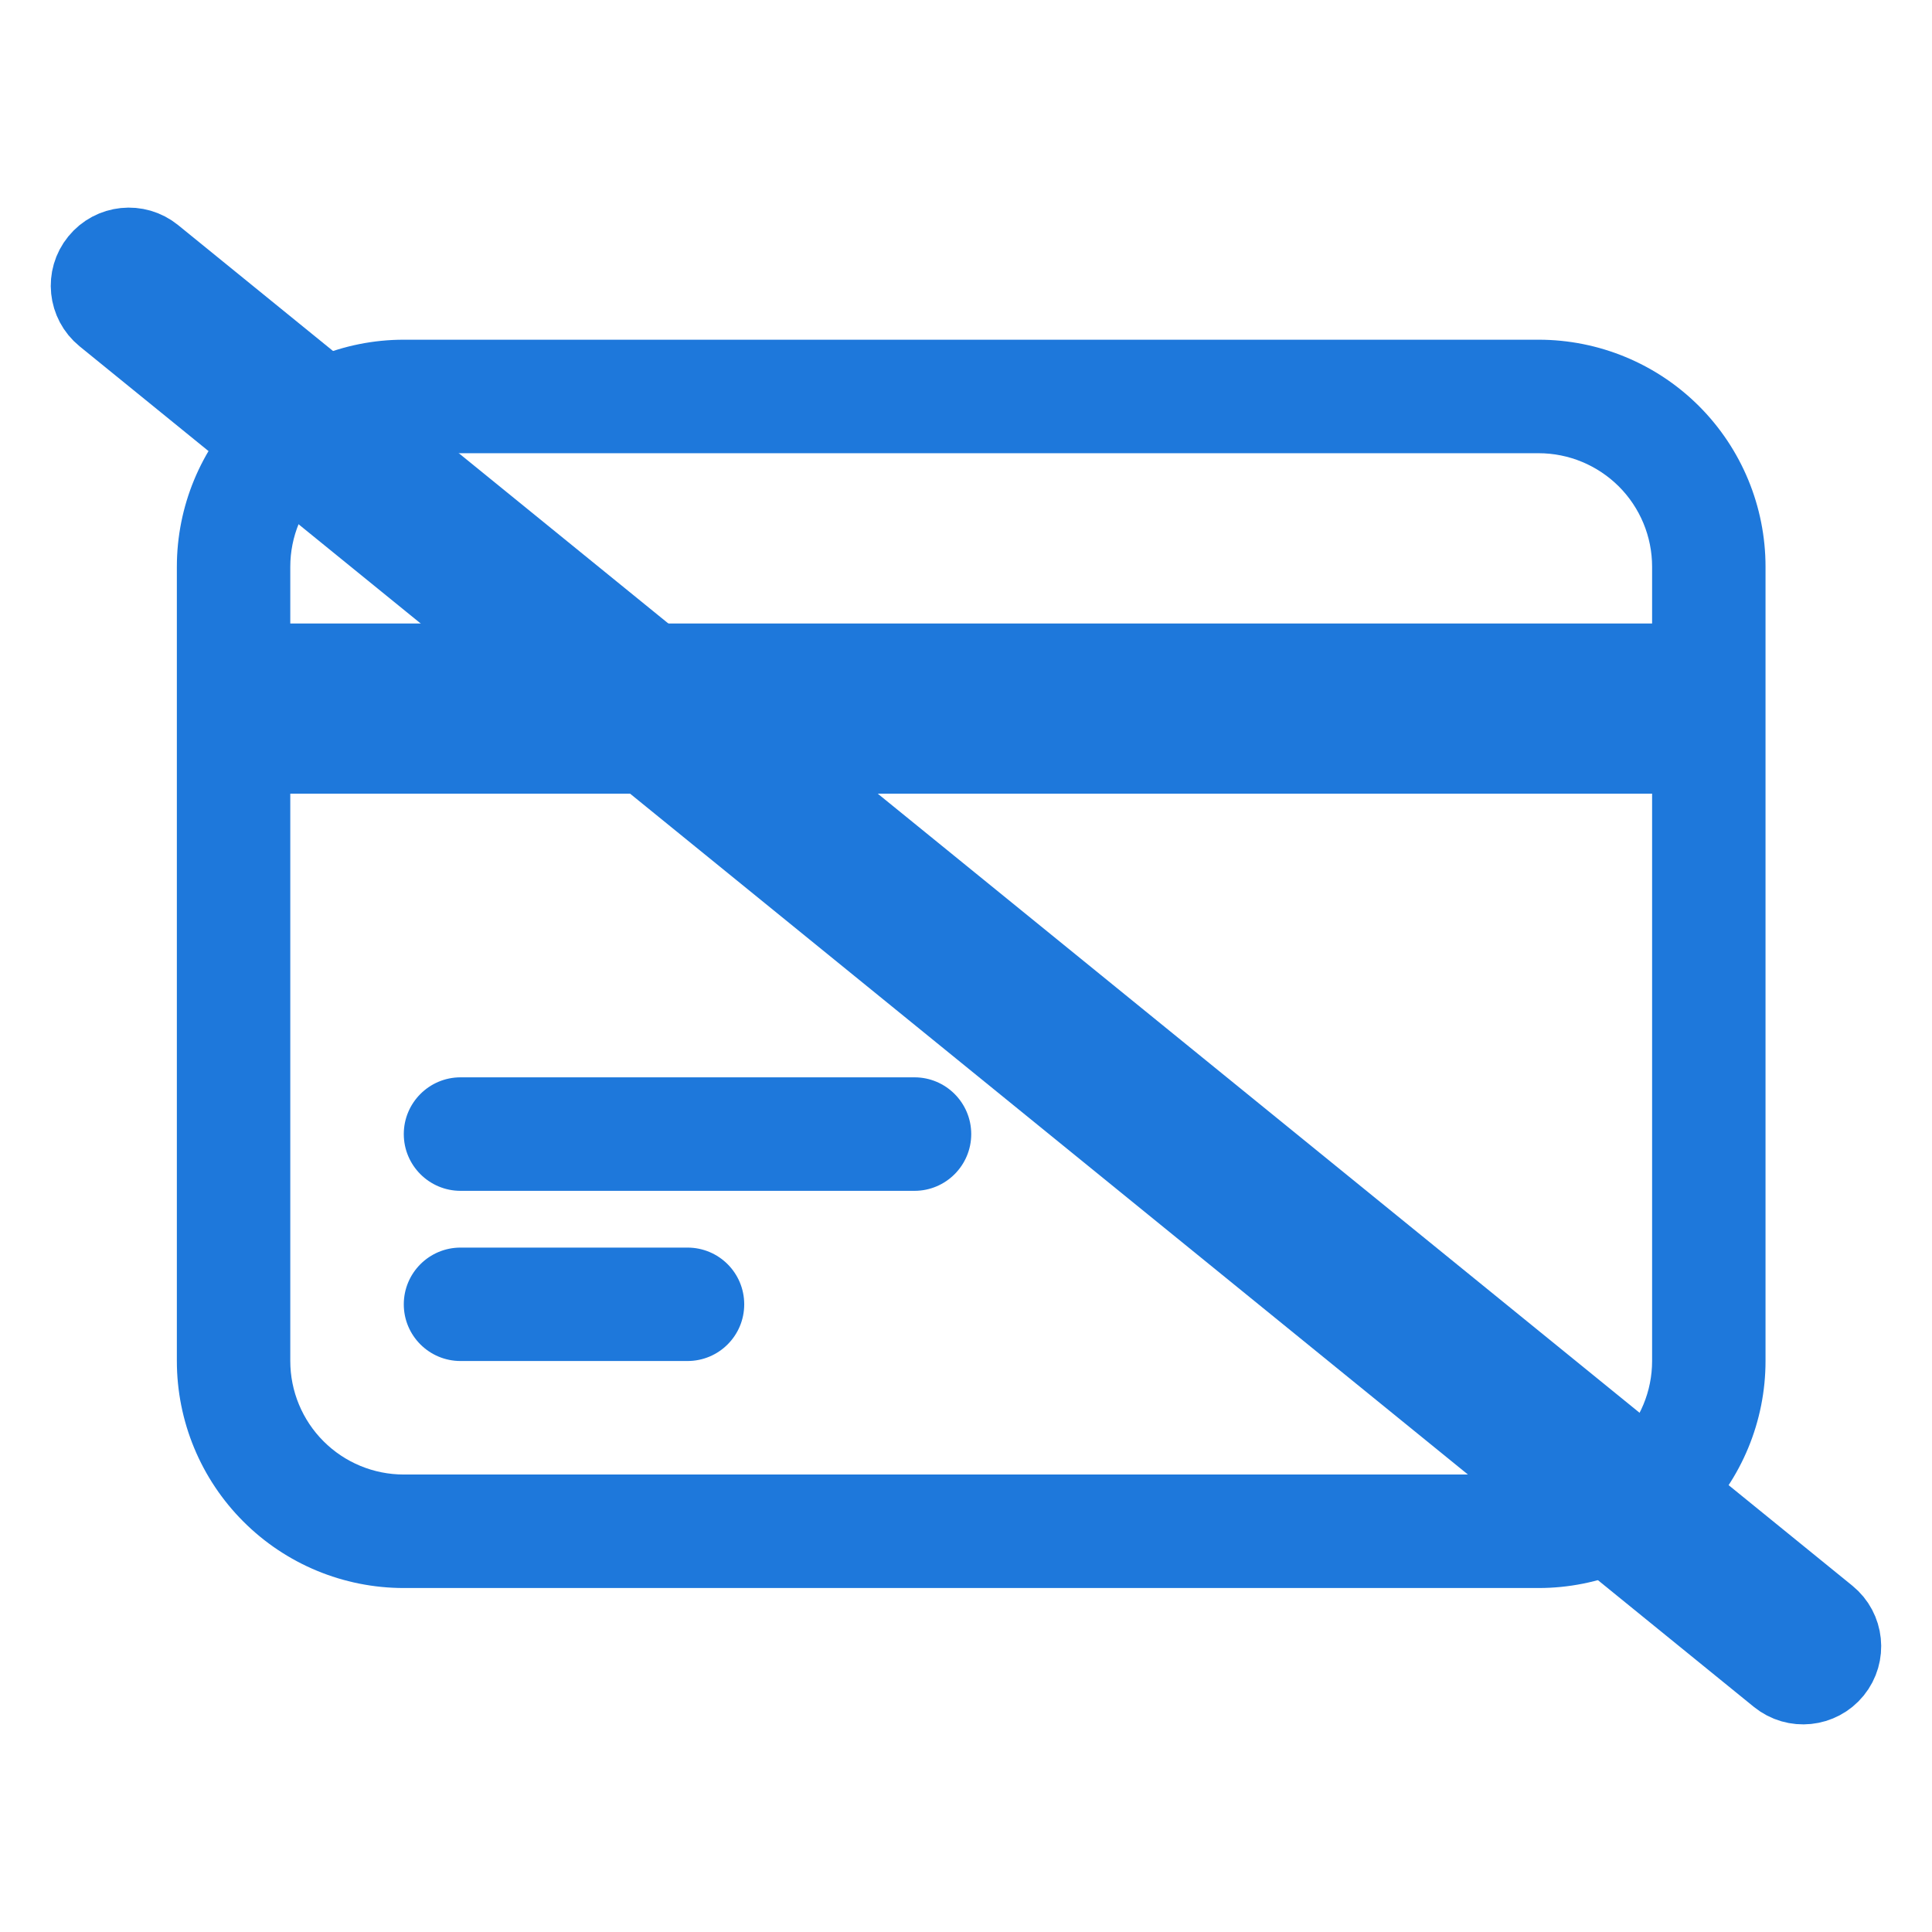
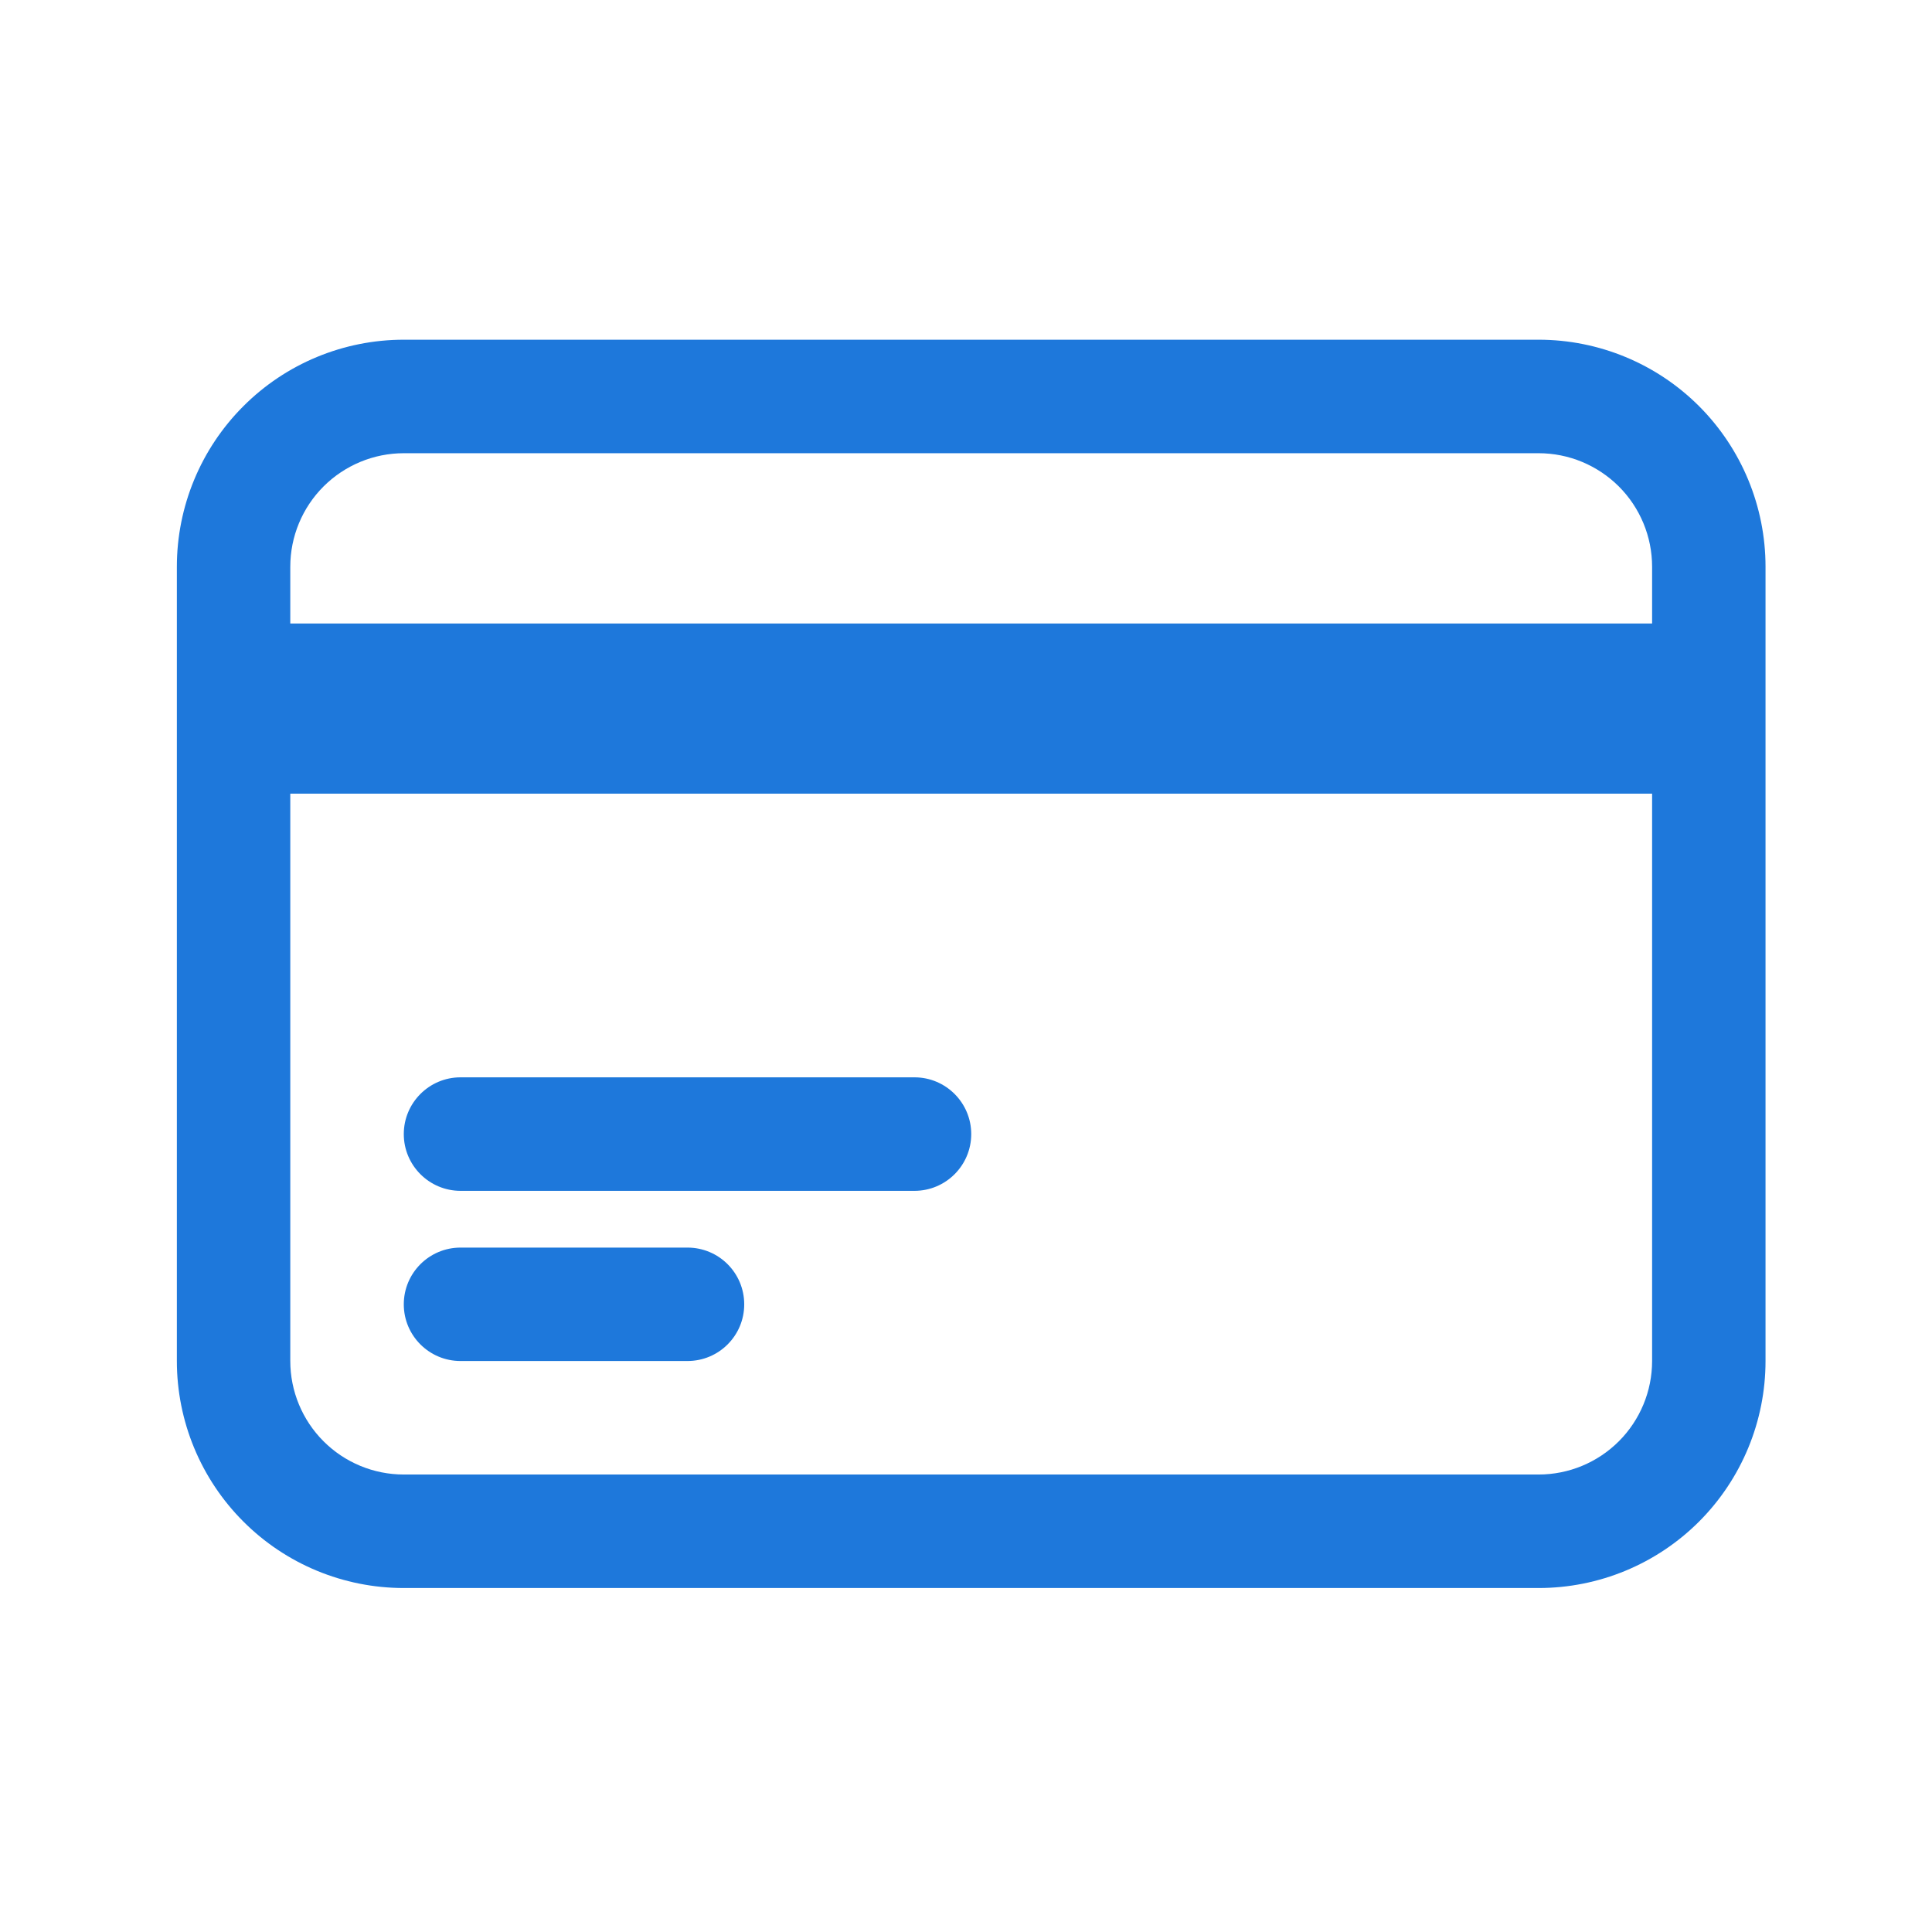
<svg xmlns="http://www.w3.org/2000/svg" width="24" height="24" viewBox="0 0 24 24" fill="none">
  <path fill-rule="evenodd" clip-rule="evenodd" d="M3.023 5.046C3.551 4.517 4.268 4.22 5.016 4.22H19.113C19.861 4.22 20.578 4.517 21.107 5.046C21.635 5.575 21.932 6.292 21.932 7.04V16.907C21.932 17.655 21.635 18.372 21.107 18.901C20.578 19.43 19.861 19.727 19.113 19.727H5.016C4.268 19.727 3.551 19.43 3.023 18.901C2.494 18.372 2.197 17.655 2.197 16.907V7.04C2.197 6.292 2.494 5.575 3.023 5.046ZM3.606 9.859V16.907C3.606 17.281 3.755 17.64 4.019 17.904C4.284 18.169 4.642 18.317 5.016 18.317H19.113C19.487 18.317 19.845 18.169 20.11 17.904C20.374 17.64 20.523 17.281 20.523 16.907V9.859H3.606ZM20.523 7.745H3.606V7.04C3.606 6.666 3.755 6.307 4.019 6.043C4.284 5.779 4.642 5.63 5.016 5.63H19.113C19.487 5.63 19.845 5.779 20.11 6.043C20.374 6.307 20.523 6.666 20.523 7.04V7.745ZM5.016 14.088C5.016 13.699 5.332 13.383 5.721 13.383H11.36C11.749 13.383 12.065 13.699 12.065 14.088C12.065 14.477 11.749 14.793 11.36 14.793H5.721C5.332 14.793 5.016 14.477 5.016 14.088ZM5.016 16.203C5.016 15.813 5.332 15.498 5.721 15.498H8.54C8.93 15.498 9.245 15.813 9.245 16.203C9.245 16.592 8.93 16.907 8.54 16.907H5.721C5.332 16.907 5.016 16.592 5.016 16.203Z" fill="#1E78DB" />
-   <path fill-rule="evenodd" clip-rule="evenodd" d="M1.236 3.253C1.4 3.051 1.696 3.021 1.897 3.184L22.695 20.086C22.897 20.25 22.927 20.546 22.764 20.747C22.6 20.949 22.304 20.979 22.103 20.816L1.304 3.914C1.103 3.75 1.072 3.454 1.236 3.253Z" fill="#1E78DB" stroke="#1E78DB" stroke-linecap="round" />
</svg>